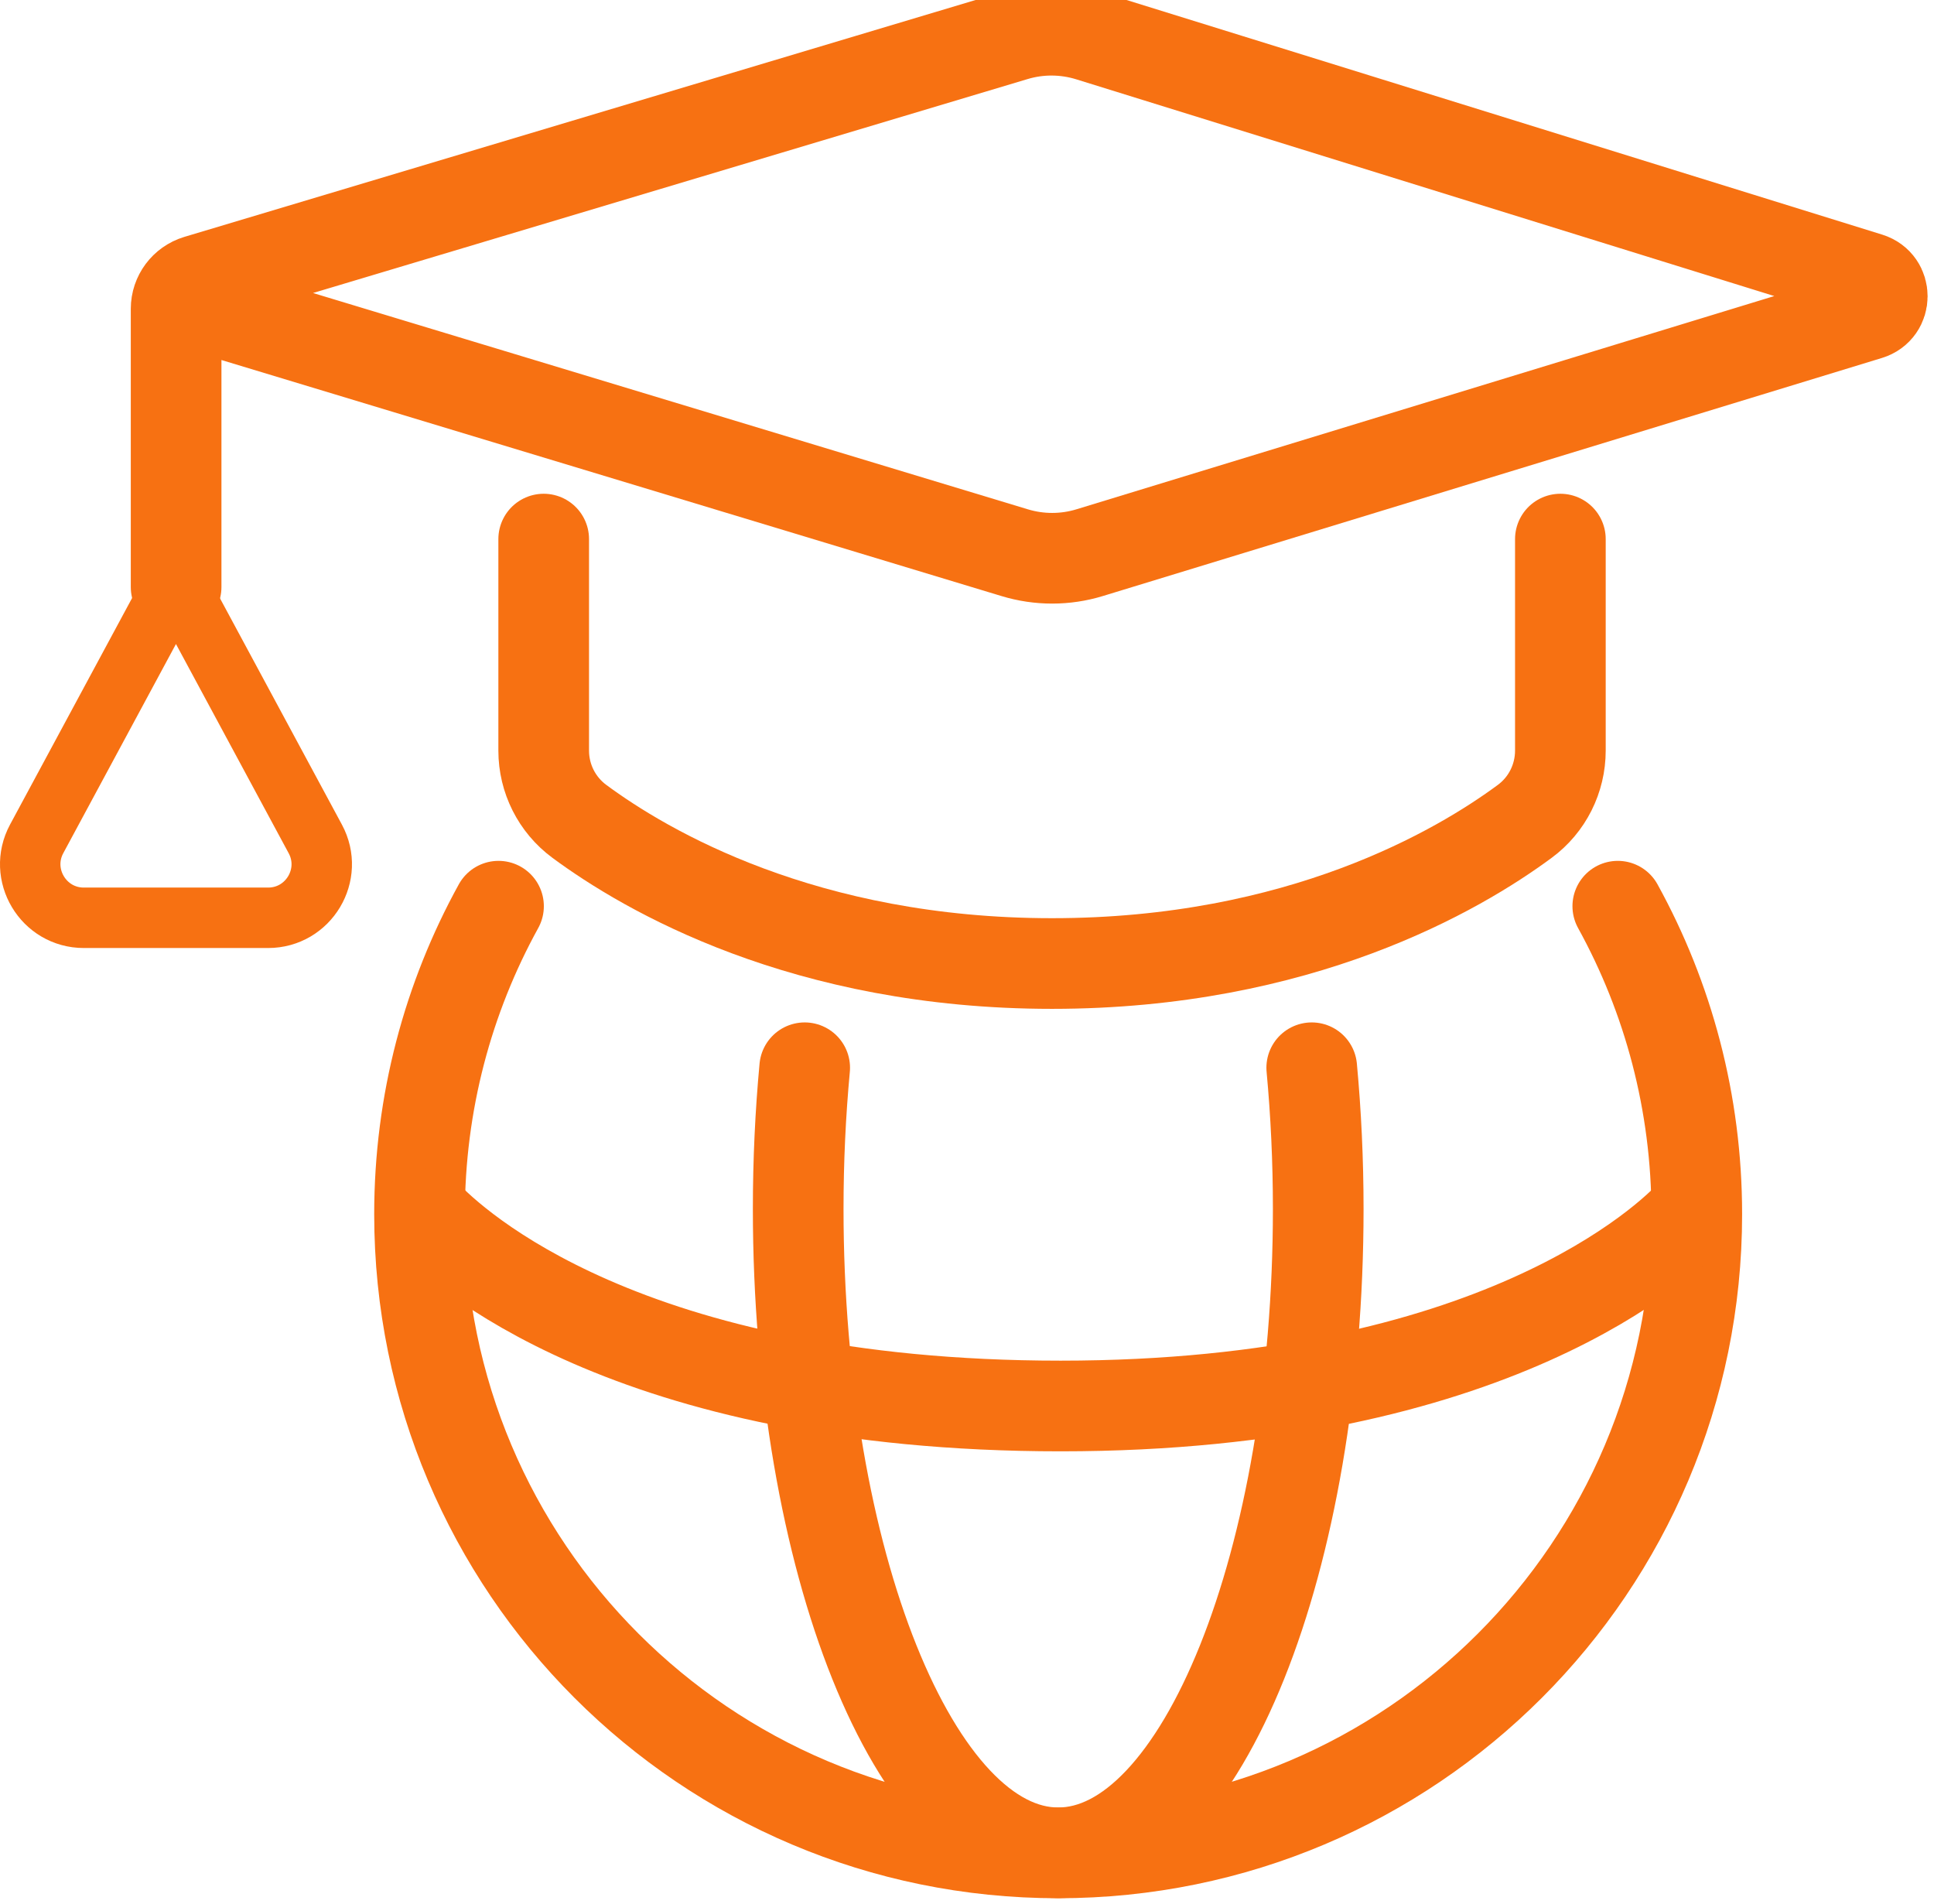
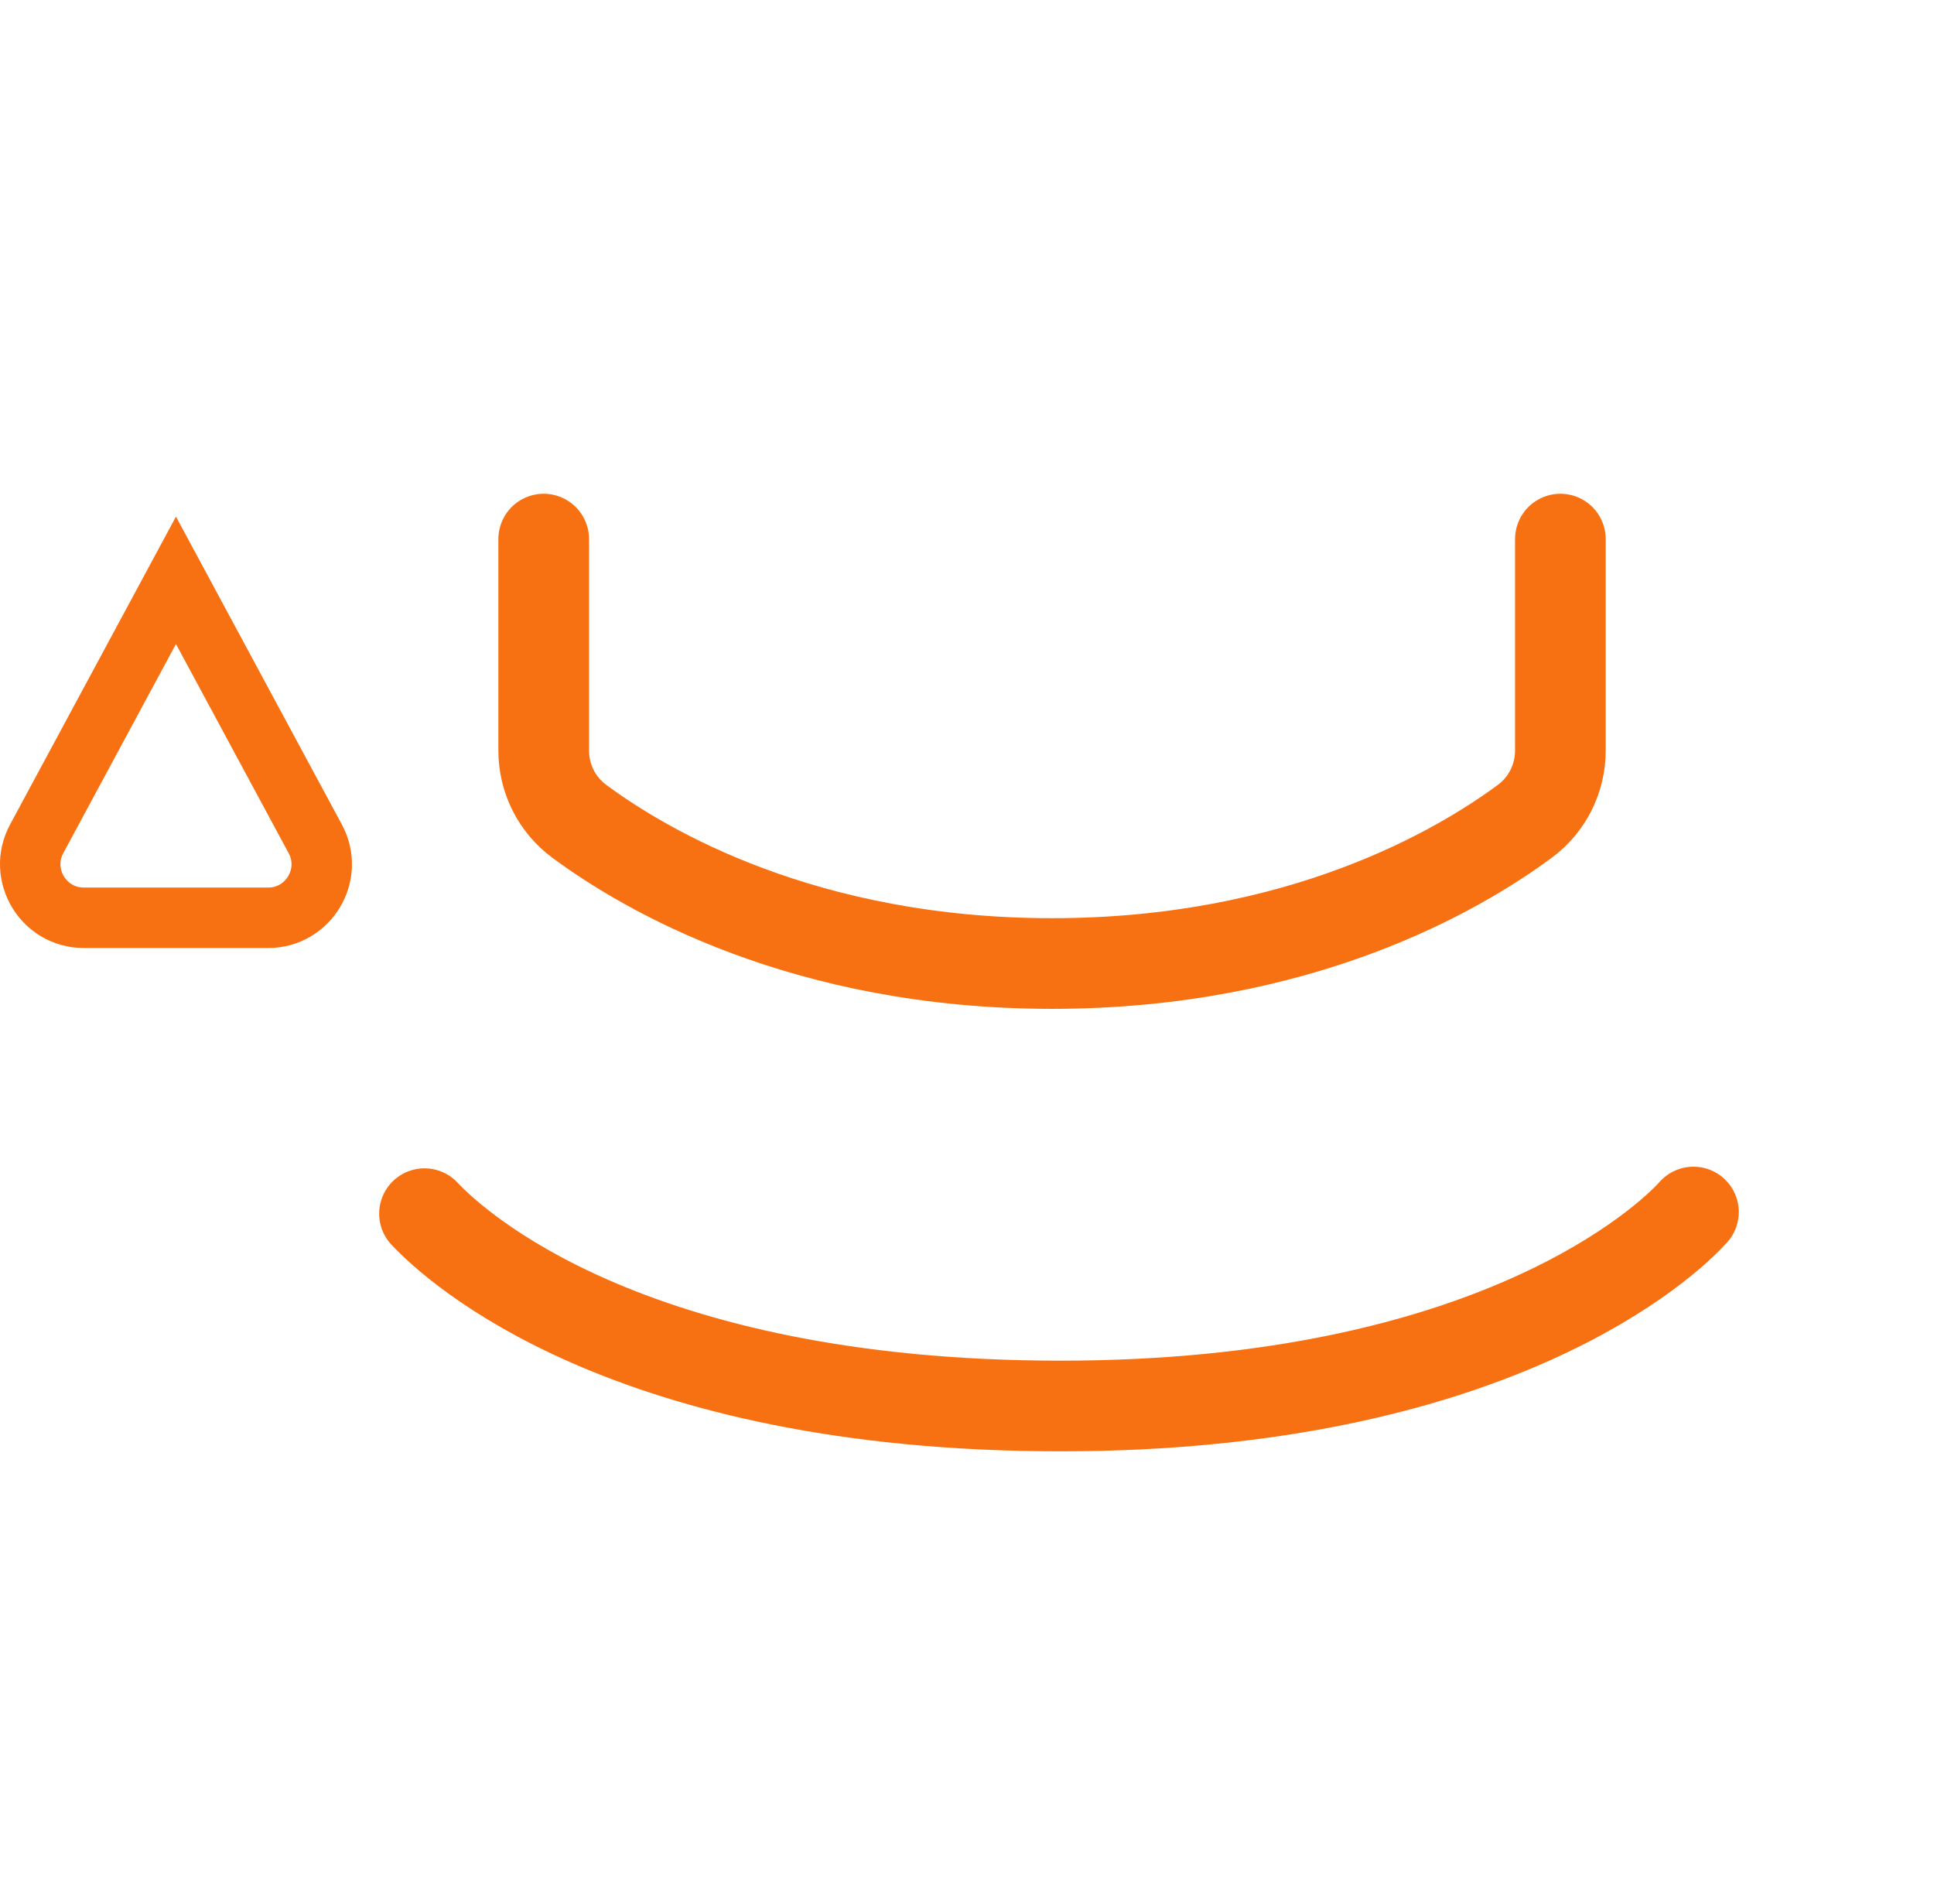
<svg xmlns="http://www.w3.org/2000/svg" width="64" height="63" viewBox="0 0 64 63" fill="none">
  <g clip-path="url(#clip0_1341_780)">
-     <path d="M43.408 35.331C43.548 36.833 43.623 38.399 43.623 40.003C43.623 51.581 39.771 61.308 35.019 61.308C30.266 61.308 26.414 51.581 26.414 40.003C26.414 38.396 26.489 36.833 26.629 35.331" stroke="#F77112" stroke-width="3" stroke-miterlimit="10" stroke-linecap="round" />
-     <path d="M53.536 29.985C55.202 33.008 56.15 36.481 56.15 40.177C56.15 51.85 46.689 61.311 35.016 61.311C23.344 61.311 13.883 51.85 13.883 40.177C13.883 36.481 14.831 33.008 16.497 29.985" stroke="#F77112" stroke-width="3" stroke-miterlimit="10" stroke-linecap="round" />
    <path d="M14.047 40.159C15.046 41.223 20.739 46.523 35.097 46.523C49.456 46.523 55.223 41.024 56.04 40.105" stroke="#F77112" stroke-width="3" stroke-miterlimit="10" stroke-linecap="round" />
    <path d="M51.636 17.838V24.836C51.636 25.76 51.201 26.63 50.457 27.178C48.262 28.801 43.013 31.882 34.814 31.882C26.615 31.882 21.366 28.801 19.172 27.178C18.427 26.628 17.992 25.76 17.992 24.836V17.838" stroke="#F77112" stroke-width="3" stroke-miterlimit="10" stroke-linecap="round" />
-     <path d="M5.828 19.425V10.219C5.828 9.784 6.113 9.403 6.529 9.276L33.573 1.18C34.387 0.935 35.252 0.941 36.063 1.193L61.841 9.196C62.438 9.381 62.438 10.227 61.839 10.41L36.063 18.286C35.255 18.534 34.389 18.534 33.581 18.289L5.971 9.935" stroke="#F77112" stroke-width="3" stroke-miterlimit="10" stroke-linecap="round" />
    <path d="M1.213 27.758L5.823 19.202L10.433 27.758C11.07 28.937 10.213 30.369 8.872 30.369H2.774C1.434 30.369 0.579 28.937 1.213 27.758Z" stroke="#F77112" stroke-width="2" stroke-miterlimit="10" stroke-linecap="round" />
  </g>
  <defs>
    <clipPath id="clip0_1341_780">
      <rect width="64" height="63" fill="white" />
    </clipPath>
  </defs>
</svg>